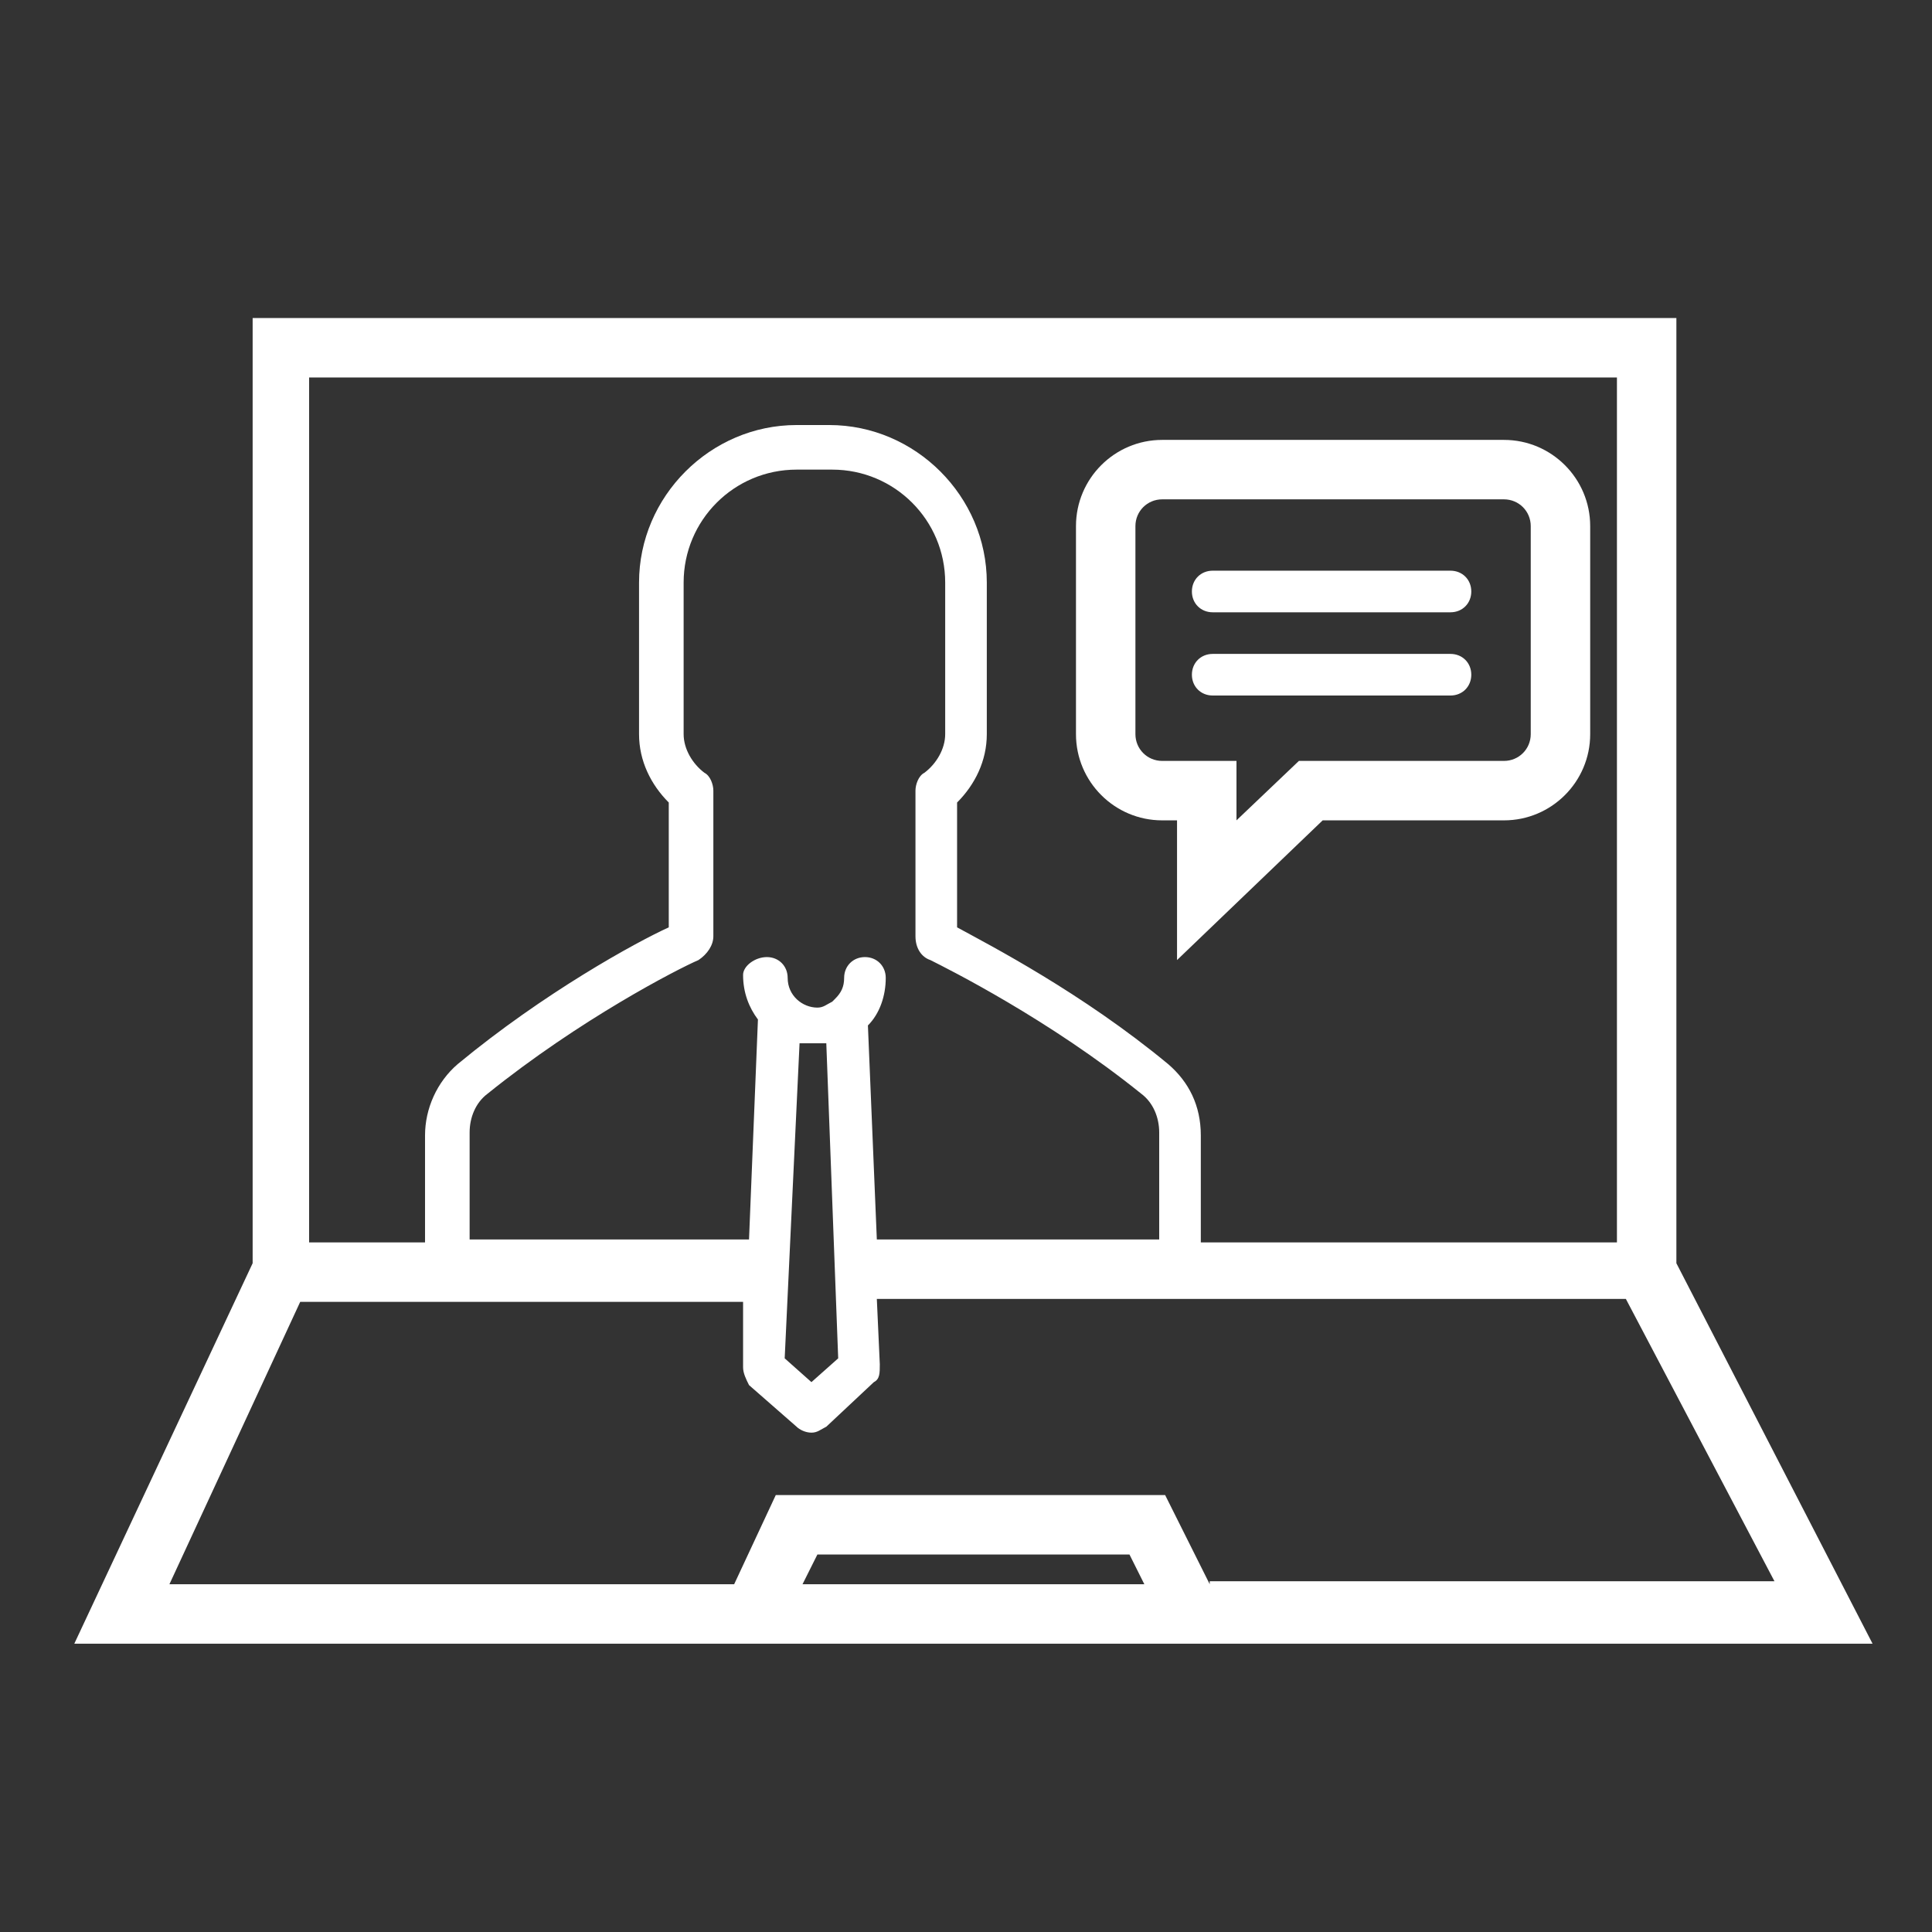
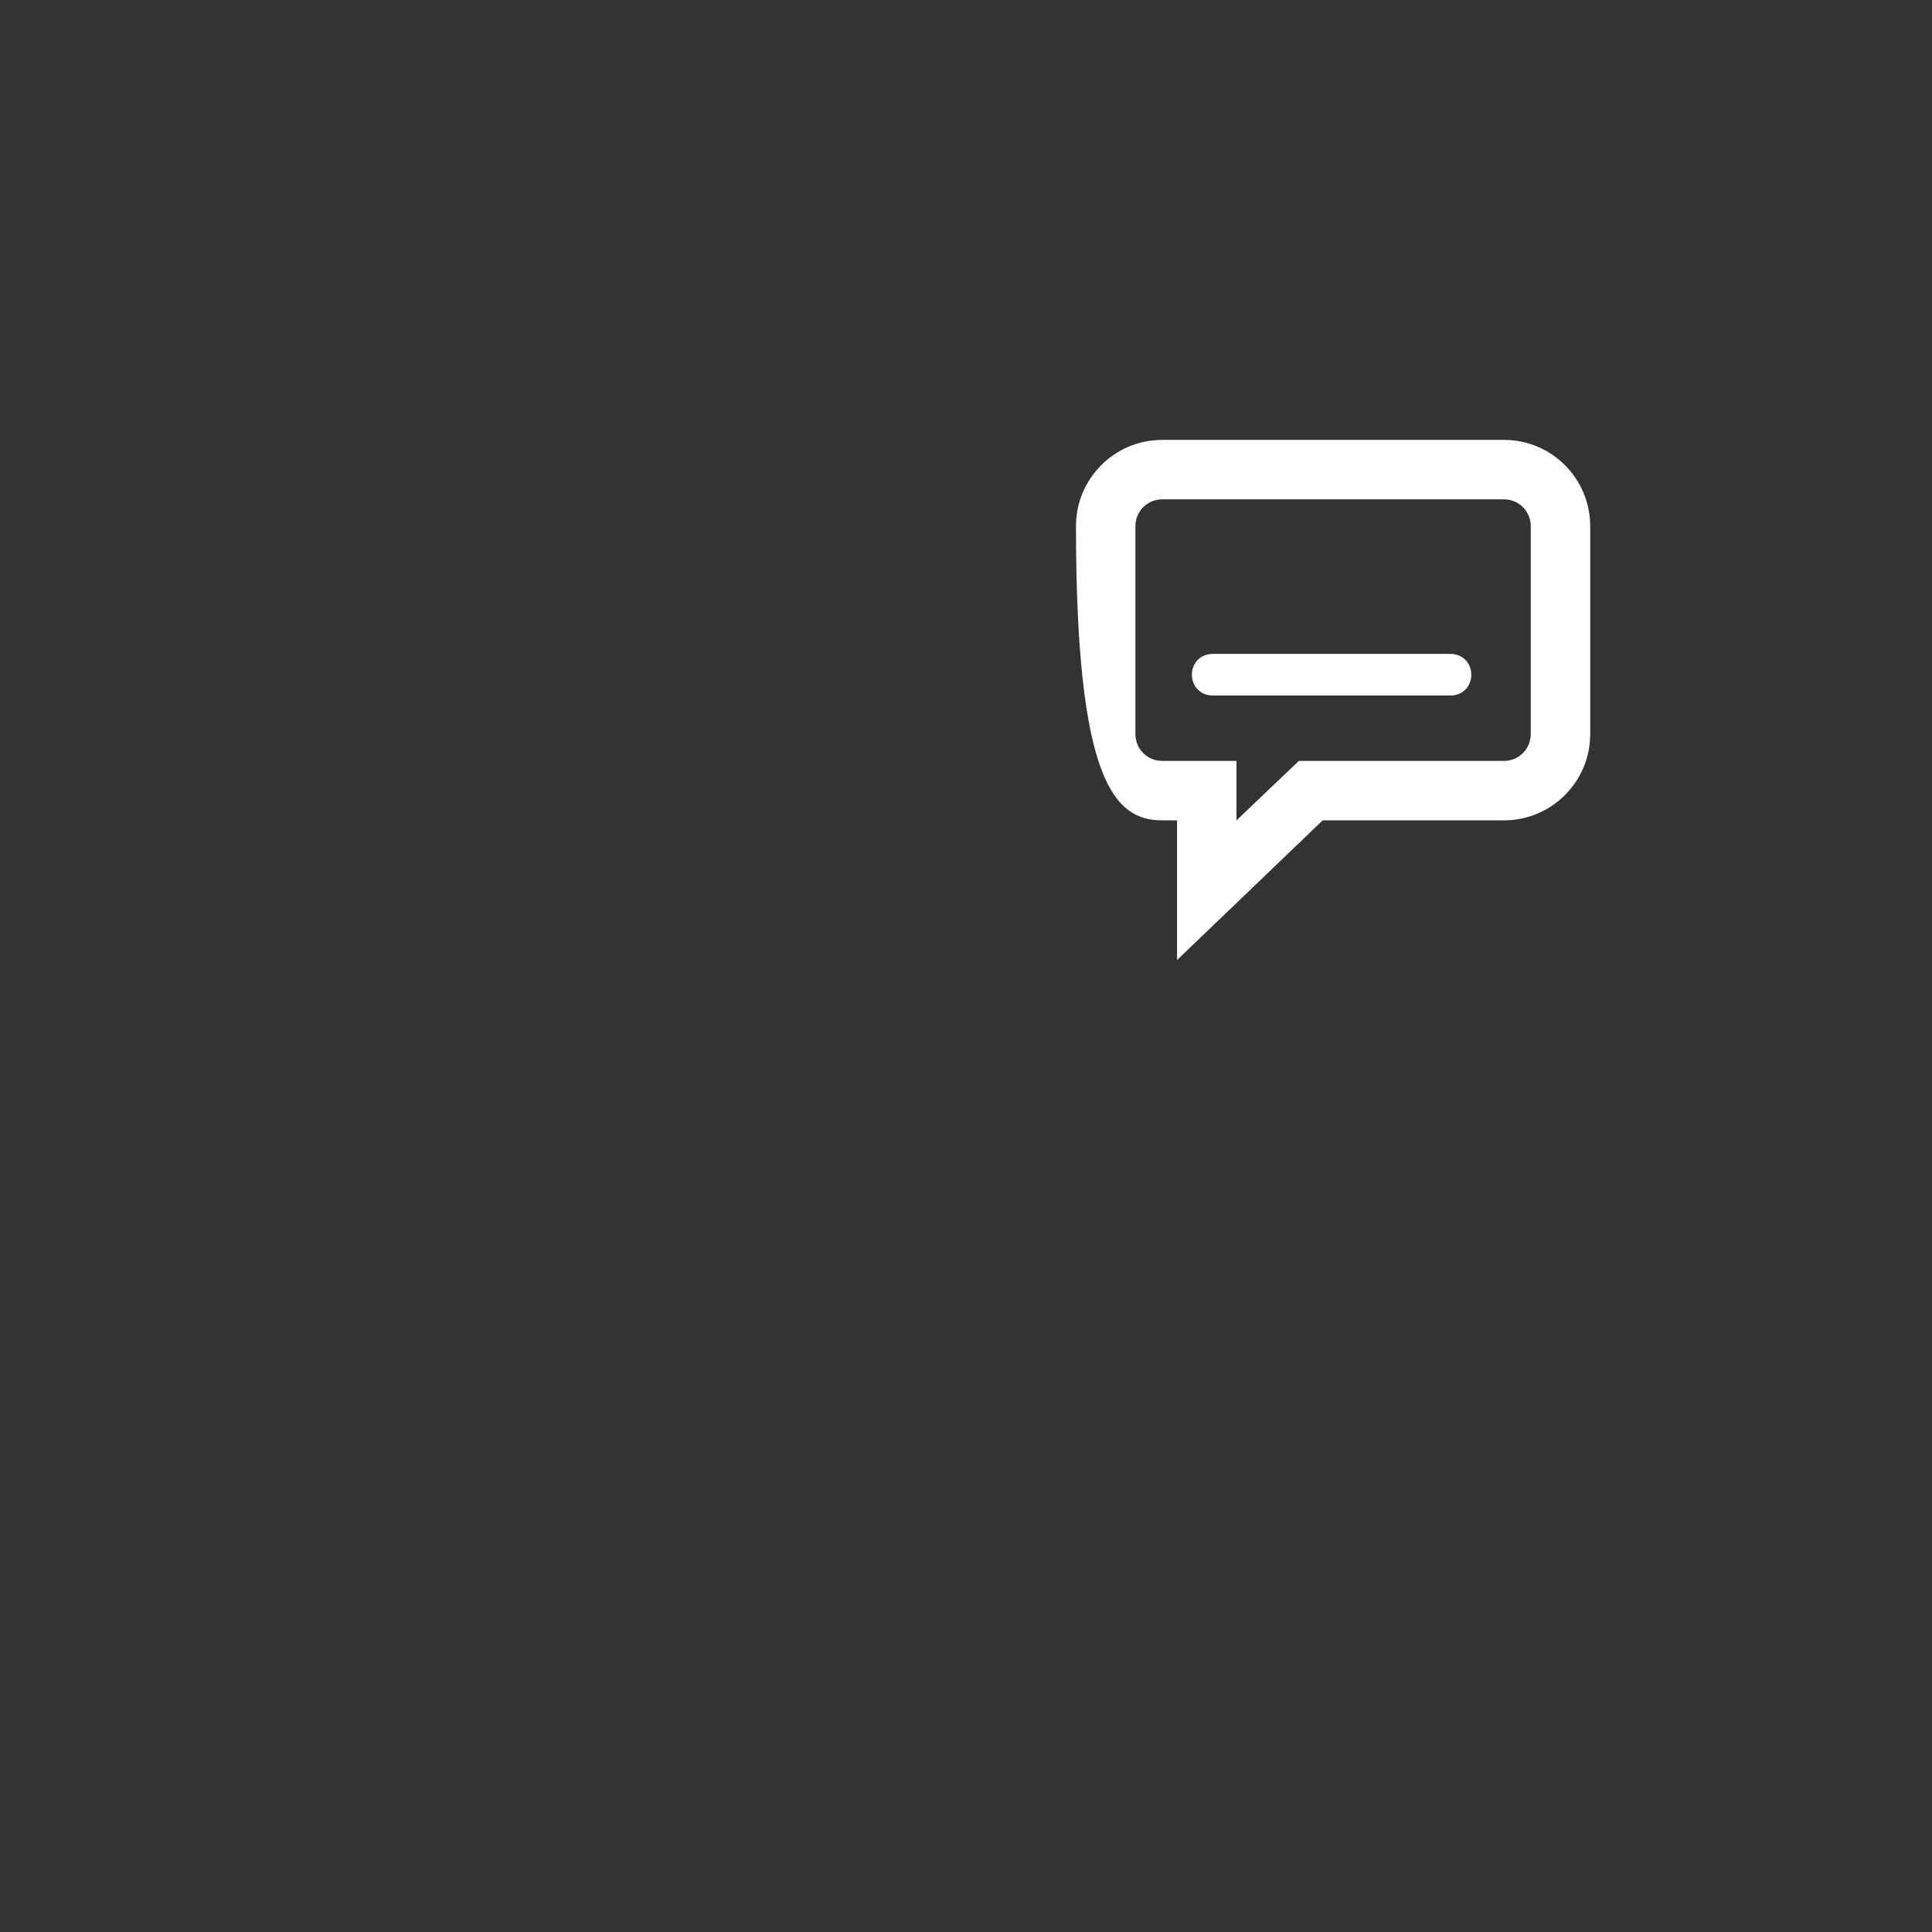
<svg xmlns="http://www.w3.org/2000/svg" version="1.1" id="Layer_1" x="0px" y="0px" viewBox="0 0 65 65" style="enable-background:new 0 0 65 65;" xml:space="preserve">
  <rect x="0" y="0" width="65" height="65" fill="#333333" stroke="none" />
  <style type="text/css">
	.st0{fill:#FFFFFF;}
</style>
  <g id="XMLID_430_">
-     <path id="XMLID_501_" class="st0" d="M39.1,27.6h0.5v4.7l4.9-4.7h6.1c1.6,0,2.9-1.3,2.9-2.9v-7c0-1.6-1.3-2.9-2.9-2.9H39.1   c-1.6,0-2.9,1.3-2.9,2.9v7C36.2,26.3,37.5,27.6,39.1,27.6z M38.2,17.7c0-0.5,0.4-0.9,0.9-0.9h11.5c0.5,0,0.9,0.4,0.9,0.9v7   c0,0.5-0.4,0.9-0.9,0.9h-6.9l-2.1,2v-2h-2.5c-0.5,0-0.9-0.4-0.9-0.9V17.7z" />
-     <path id="XMLID_509_" class="st0" d="M40.8,20.6h8c0.4,0,0.7-0.3,0.7-0.7s-0.3-0.7-0.7-0.7h-8c-0.4,0-0.7,0.3-0.7,0.7   S40.4,20.6,40.8,20.6z" />
+     <path id="XMLID_501_" class="st0" d="M39.1,27.6h0.5v4.7l4.9-4.7h6.1c1.6,0,2.9-1.3,2.9-2.9v-7c0-1.6-1.3-2.9-2.9-2.9H39.1   c-1.6,0-2.9,1.3-2.9,2.9C36.2,26.3,37.5,27.6,39.1,27.6z M38.2,17.7c0-0.5,0.4-0.9,0.9-0.9h11.5c0.5,0,0.9,0.4,0.9,0.9v7   c0,0.5-0.4,0.9-0.9,0.9h-6.9l-2.1,2v-2h-2.5c-0.5,0-0.9-0.4-0.9-0.9V17.7z" />
    <path id="XMLID_510_" class="st0" d="M40.8,23.4h8c0.4,0,0.7-0.3,0.7-0.7c0-0.4-0.3-0.7-0.7-0.7h-8c-0.4,0-0.7,0.3-0.7,0.7   C40.1,23.1,40.4,23.4,40.8,23.4z" />
-     <path id="XMLID_514_" class="st0" d="M56.4,42.5V10.7H8.5v31.8l-6,12.8h21.2h18H63L56.4,42.5z M54.4,12.7v29.1h-14c0,0,0-0.1,0-0.1   v-3.5c0-1-0.4-1.8-1.1-2.4c-2.9-2.4-6-4-7.1-4.6v-4.2c0.6-0.6,1-1.4,1-2.3v-5.1c0-2.9-2.4-5.3-5.3-5.3h-1.1c-2.9,0-5.3,2.4-5.3,5.3   v5.1c0,0.9,0.4,1.7,1,2.3v4.2c-1.1,0.5-4.2,2.2-7.1,4.6c-0.7,0.6-1.1,1.5-1.1,2.4v3.5c0,0,0,0.1,0,0.1h-3.9V12.7H54.4z M29.2,34.5   c0.4-0.4,0.6-1,0.6-1.6c0-0.4-0.3-0.7-0.7-0.7s-0.7,0.3-0.7,0.7c0,0.3-0.1,0.5-0.3,0.7c0,0-0.1,0.1-0.1,0.1   c-0.2,0.1-0.3,0.2-0.5,0.2c-0.5,0-1-0.4-1-1c0-0.4-0.3-0.7-0.7-0.7S25,32.5,25,32.8c0,0.6,0.2,1.1,0.5,1.5l-0.3,7.4h-9.4   c0,0,0-0.1,0-0.1v-3.5c0-0.5,0.2-1,0.6-1.3c3.1-2.5,6.4-4.2,7.1-4.5c0.3-0.2,0.5-0.5,0.5-0.8v-4.9c0-0.2-0.1-0.5-0.3-0.6   c-0.4-0.3-0.7-0.8-0.7-1.3v-5.1c0-2.1,1.7-3.8,3.8-3.8H28c2.1,0,3.8,1.7,3.8,3.8v5.1c0,0.5-0.3,1-0.7,1.3c-0.2,0.1-0.3,0.4-0.3,0.6   v4.9c0,0.4,0.2,0.7,0.5,0.8c0.6,0.3,4,2,7.1,4.5c0.4,0.3,0.6,0.8,0.6,1.3v3.5c0,0,0,0.1,0,0.1h-9.5L29.2,34.5z M28.2,45.7l-0.9,0.8   l-0.9-0.8l0.5-10.6c0.2,0,0.3,0,0.5,0c0.1,0,0.2,0,0.4,0L28.2,45.7z M27,53.3l0.5-1H38l0.5,1H27z M40.7,53.3l-1.5-3H26.1l-1.4,3   h-19l4.4-9.5h14.9L25,46c0,0.2,0.1,0.4,0.2,0.6l1.6,1.4c0.1,0.1,0.3,0.2,0.5,0.2s0.3-0.1,0.5-0.2l1.6-1.5c0.2-0.1,0.2-0.3,0.2-0.6   l-0.1-2.2h25.2l5,9.5H40.7z" />
  </g>
</svg>